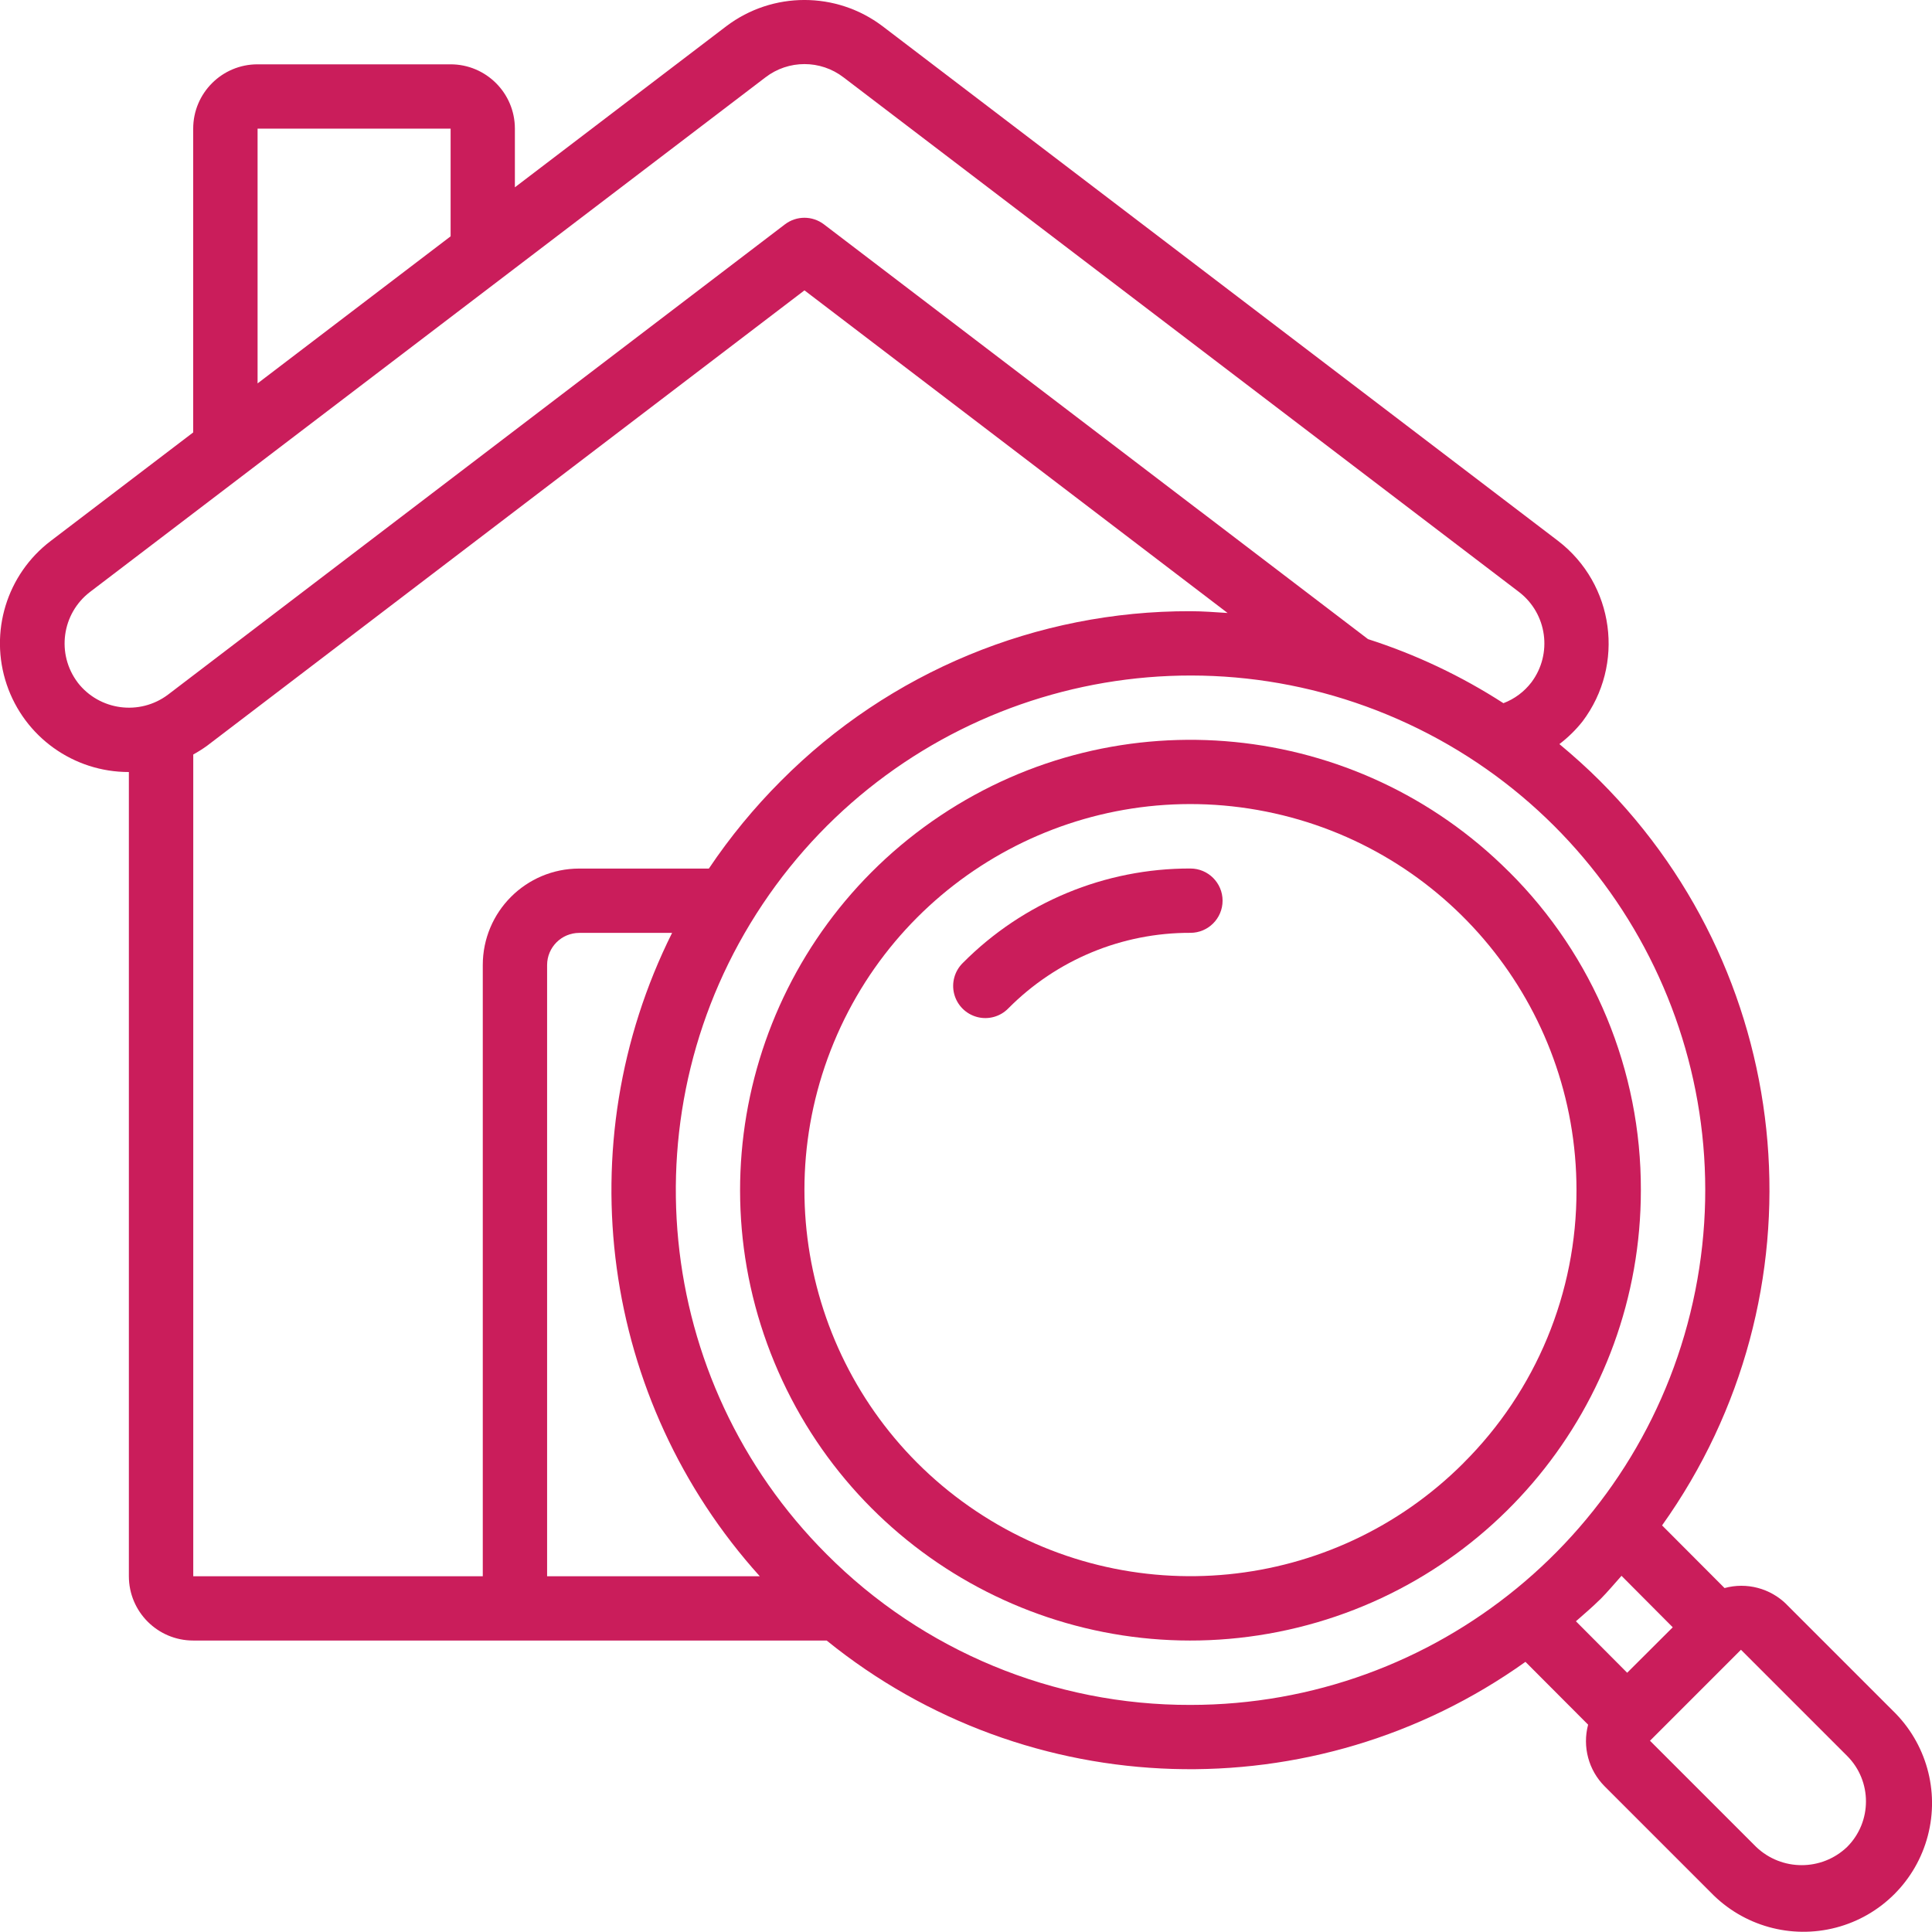
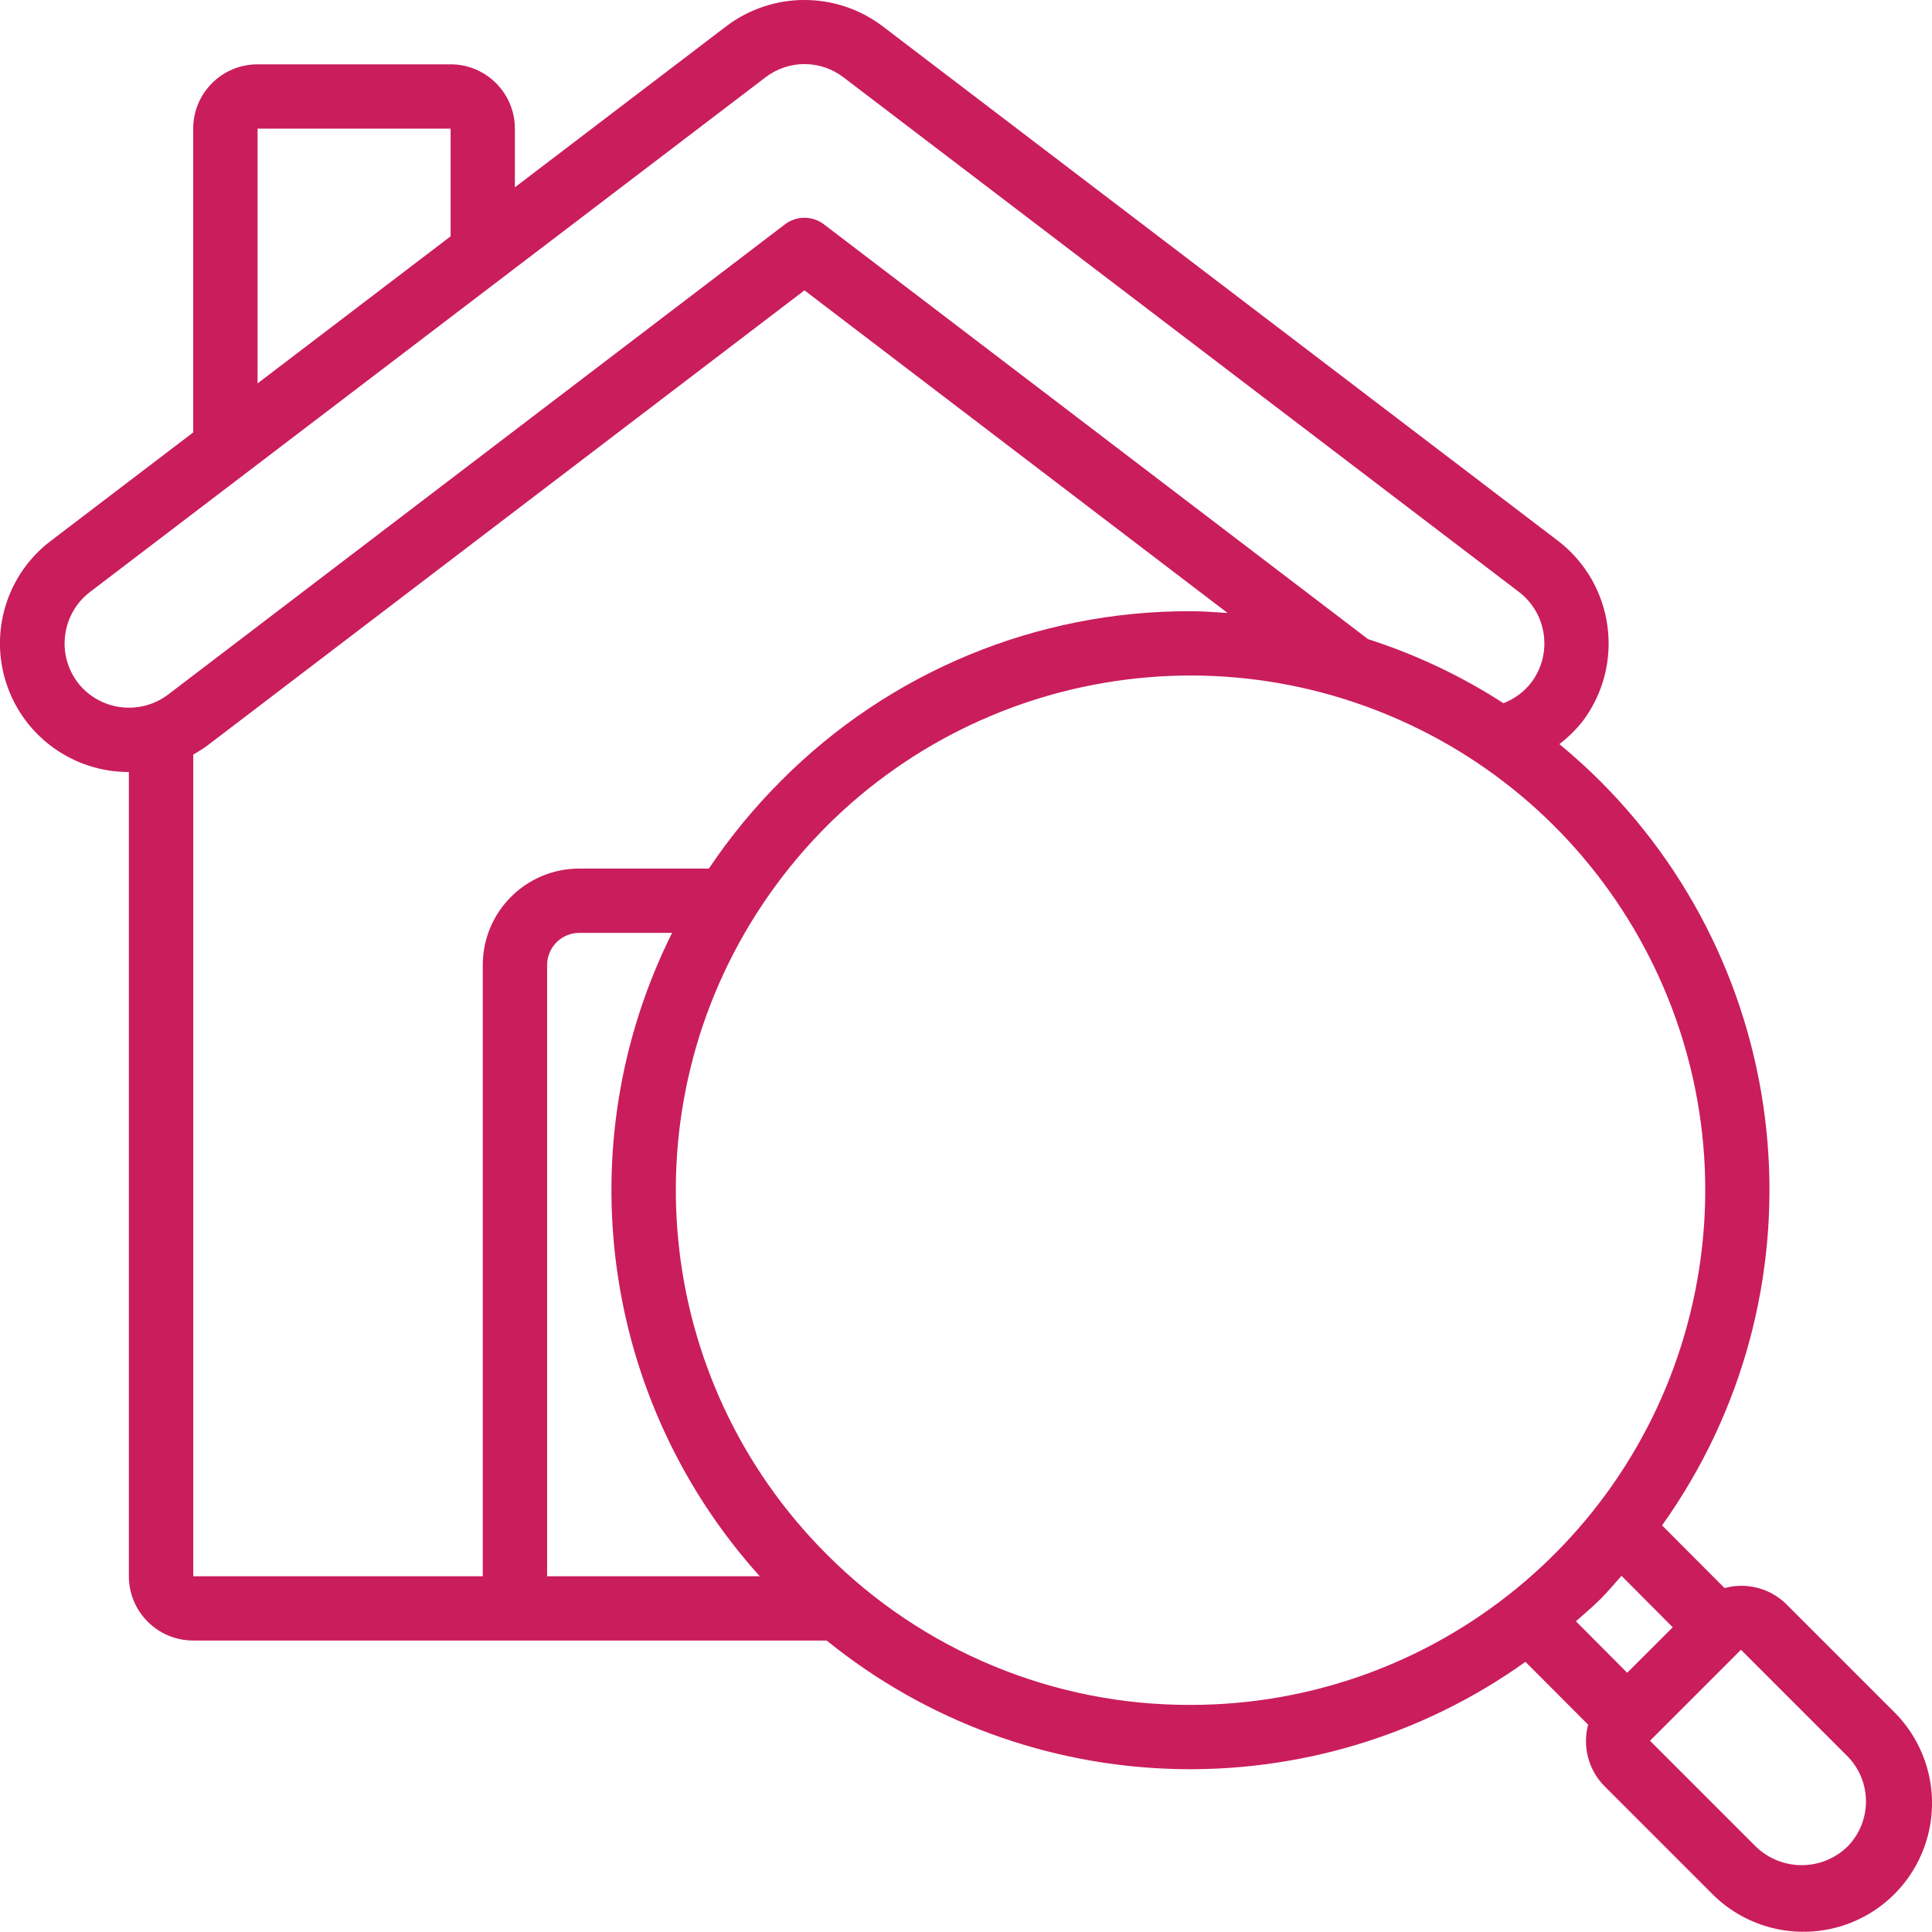
<svg xmlns="http://www.w3.org/2000/svg" id="Layer_2" data-name="Layer 2" viewBox="0 0 347.2 347.16">
  <defs>
    <style>
      .cls-1, .cls-2 {
        fill: #ca1d5b;
      }

      .cls-2 {
        fill-rule: evenodd;
      }
    </style>
  </defs>
  <g id="Layer_1-2" data-name="Layer 1">
    <g id="Page-1">
      <g id="_057---Search-House" data-name="057---Search-House">
-         <path id="Shape" class="cls-1" d="m271.17,156.66c-27.3-27.3-70.09-31.52-102.19-10.07-32.1,21.45-44.59,62.59-29.81,98.26,14.77,35.67,52.69,55.94,90.56,48.41,37.87-7.53,65.15-40.76,65.15-79.37.06-21.48-8.47-42.09-23.7-57.23h0Zm-8.18,106.28c-23.4,23.4-60.08,27.01-87.59,8.62-27.52-18.39-38.21-53.65-25.55-84.23,12.67-30.58,45.17-47.95,77.63-41.49,32.46,6.46,55.84,34.95,55.83,68.04.05,18.41-7.27,36.07-20.32,49.05h0Z" />
-         <path id="Path" class="cls-2" d="m213.93,156.08c-15.34-.04-30.06,6.06-40.87,16.94-1.5,1.45-2.11,3.6-1.58,5.62s2.11,3.6,4.13,4.13,4.17-.07,5.62-1.58c8.65-8.71,20.42-13.59,32.7-13.55,3.19,0,5.78-2.59,5.78-5.78s-2.59-5.78-5.78-5.78Z" />
        <path id="Shape-2" data-name="Shape" class="cls-1" d="m321.07,288.33c-2.92-2.9-7.18-4.03-11.15-2.94l-11.23-11.26c29.48-41.34,24.75-97.93-11.17-133.81-2.31-2.31-4.78-4.52-7.28-6.6,1.55-1.18,2.95-2.55,4.16-4.08,7.68-10.19,5.72-24.66-4.39-32.43L158.59,4.7c-8.3-6.27-19.75-6.27-28.05,0l-38.01,28.96v-10.54c0-6.39-5.18-11.56-11.56-11.56h-34.69c-6.39,0-11.56,5.18-11.56,11.56v54.59l-25.6,19.5c-7.91,6.01-11.09,16.4-7.91,25.81s12.01,15.74,21.95,15.72v144.52c0,6.39,5.18,11.56,11.56,11.56h113.84c36.25,29.35,87.62,30.91,125.58,3.83l11.26,11.29c-1.05,3.96.08,8.18,2.97,11.08l19.08,19.08c5.81,6.01,14.4,8.42,22.49,6.31s14.4-8.43,16.51-16.51c2.12-8.08-.29-16.68-6.31-22.49l-19.08-19.08ZM46.29,23.12h34.69v19.35l-34.69,26.43V23.12ZM13.96,122.65c-3.85-5.1-2.87-12.35,2.19-16.25L137.55,13.91c4.14-3.19,9.91-3.19,14.05,0l121.4,92.49c5.05,3.89,6.03,11.11,2.22,16.21-1.3,1.7-3.04,3-5.04,3.76-7.57-4.89-15.75-8.76-24.33-11.51l-97.78-74.54c-2.07-1.58-4.94-1.58-7.01,0L30.2,124.83c-5.1,3.84-12.34,2.87-16.24-2.17h0Zm20.77,12.94c.85-.47,1.68-.99,2.47-1.56l107.37-81.85,76.04,57.98c-2.22-.14-4.43-.32-6.67-.32-27.61-.08-54.11,10.9-73.58,30.48-4.82,4.82-9.17,10.11-12.97,15.77h-23.29c-9.58,0-17.34,7.76-17.34,17.34v109.84h-52.03v-147.67Zm63.59,37.84c0-3.19,2.59-5.78,5.78-5.78h16.68c-19.02,38.11-12.76,83.99,15.76,115.62h-38.22v-109.84Zm50.22,105.87c-31.2-31.2-36.01-80.1-11.5-116.79,24.52-36.69,71.54-50.95,112.31-34.06,40.77,16.89,63.93,60.22,55.31,103.5s-46.6,74.45-90.72,74.44c-24.54.07-48.09-9.69-65.4-27.09Zm138.98,8.18c1.37-1.38,2.6-2.85,3.88-4.29l9.21,9.25-8.19,8.17-9.21-9.25c1.44-1.28,2.92-2.51,4.3-3.89h0Zm44.43,44.43c-4.57,4.37-11.77,4.37-16.35,0l-19.08-19.08,16.35-16.35,19.08,19.08c4.51,4.51,4.51,11.83,0,16.35Z" />
      </g>
    </g>
  </g>
</svg>